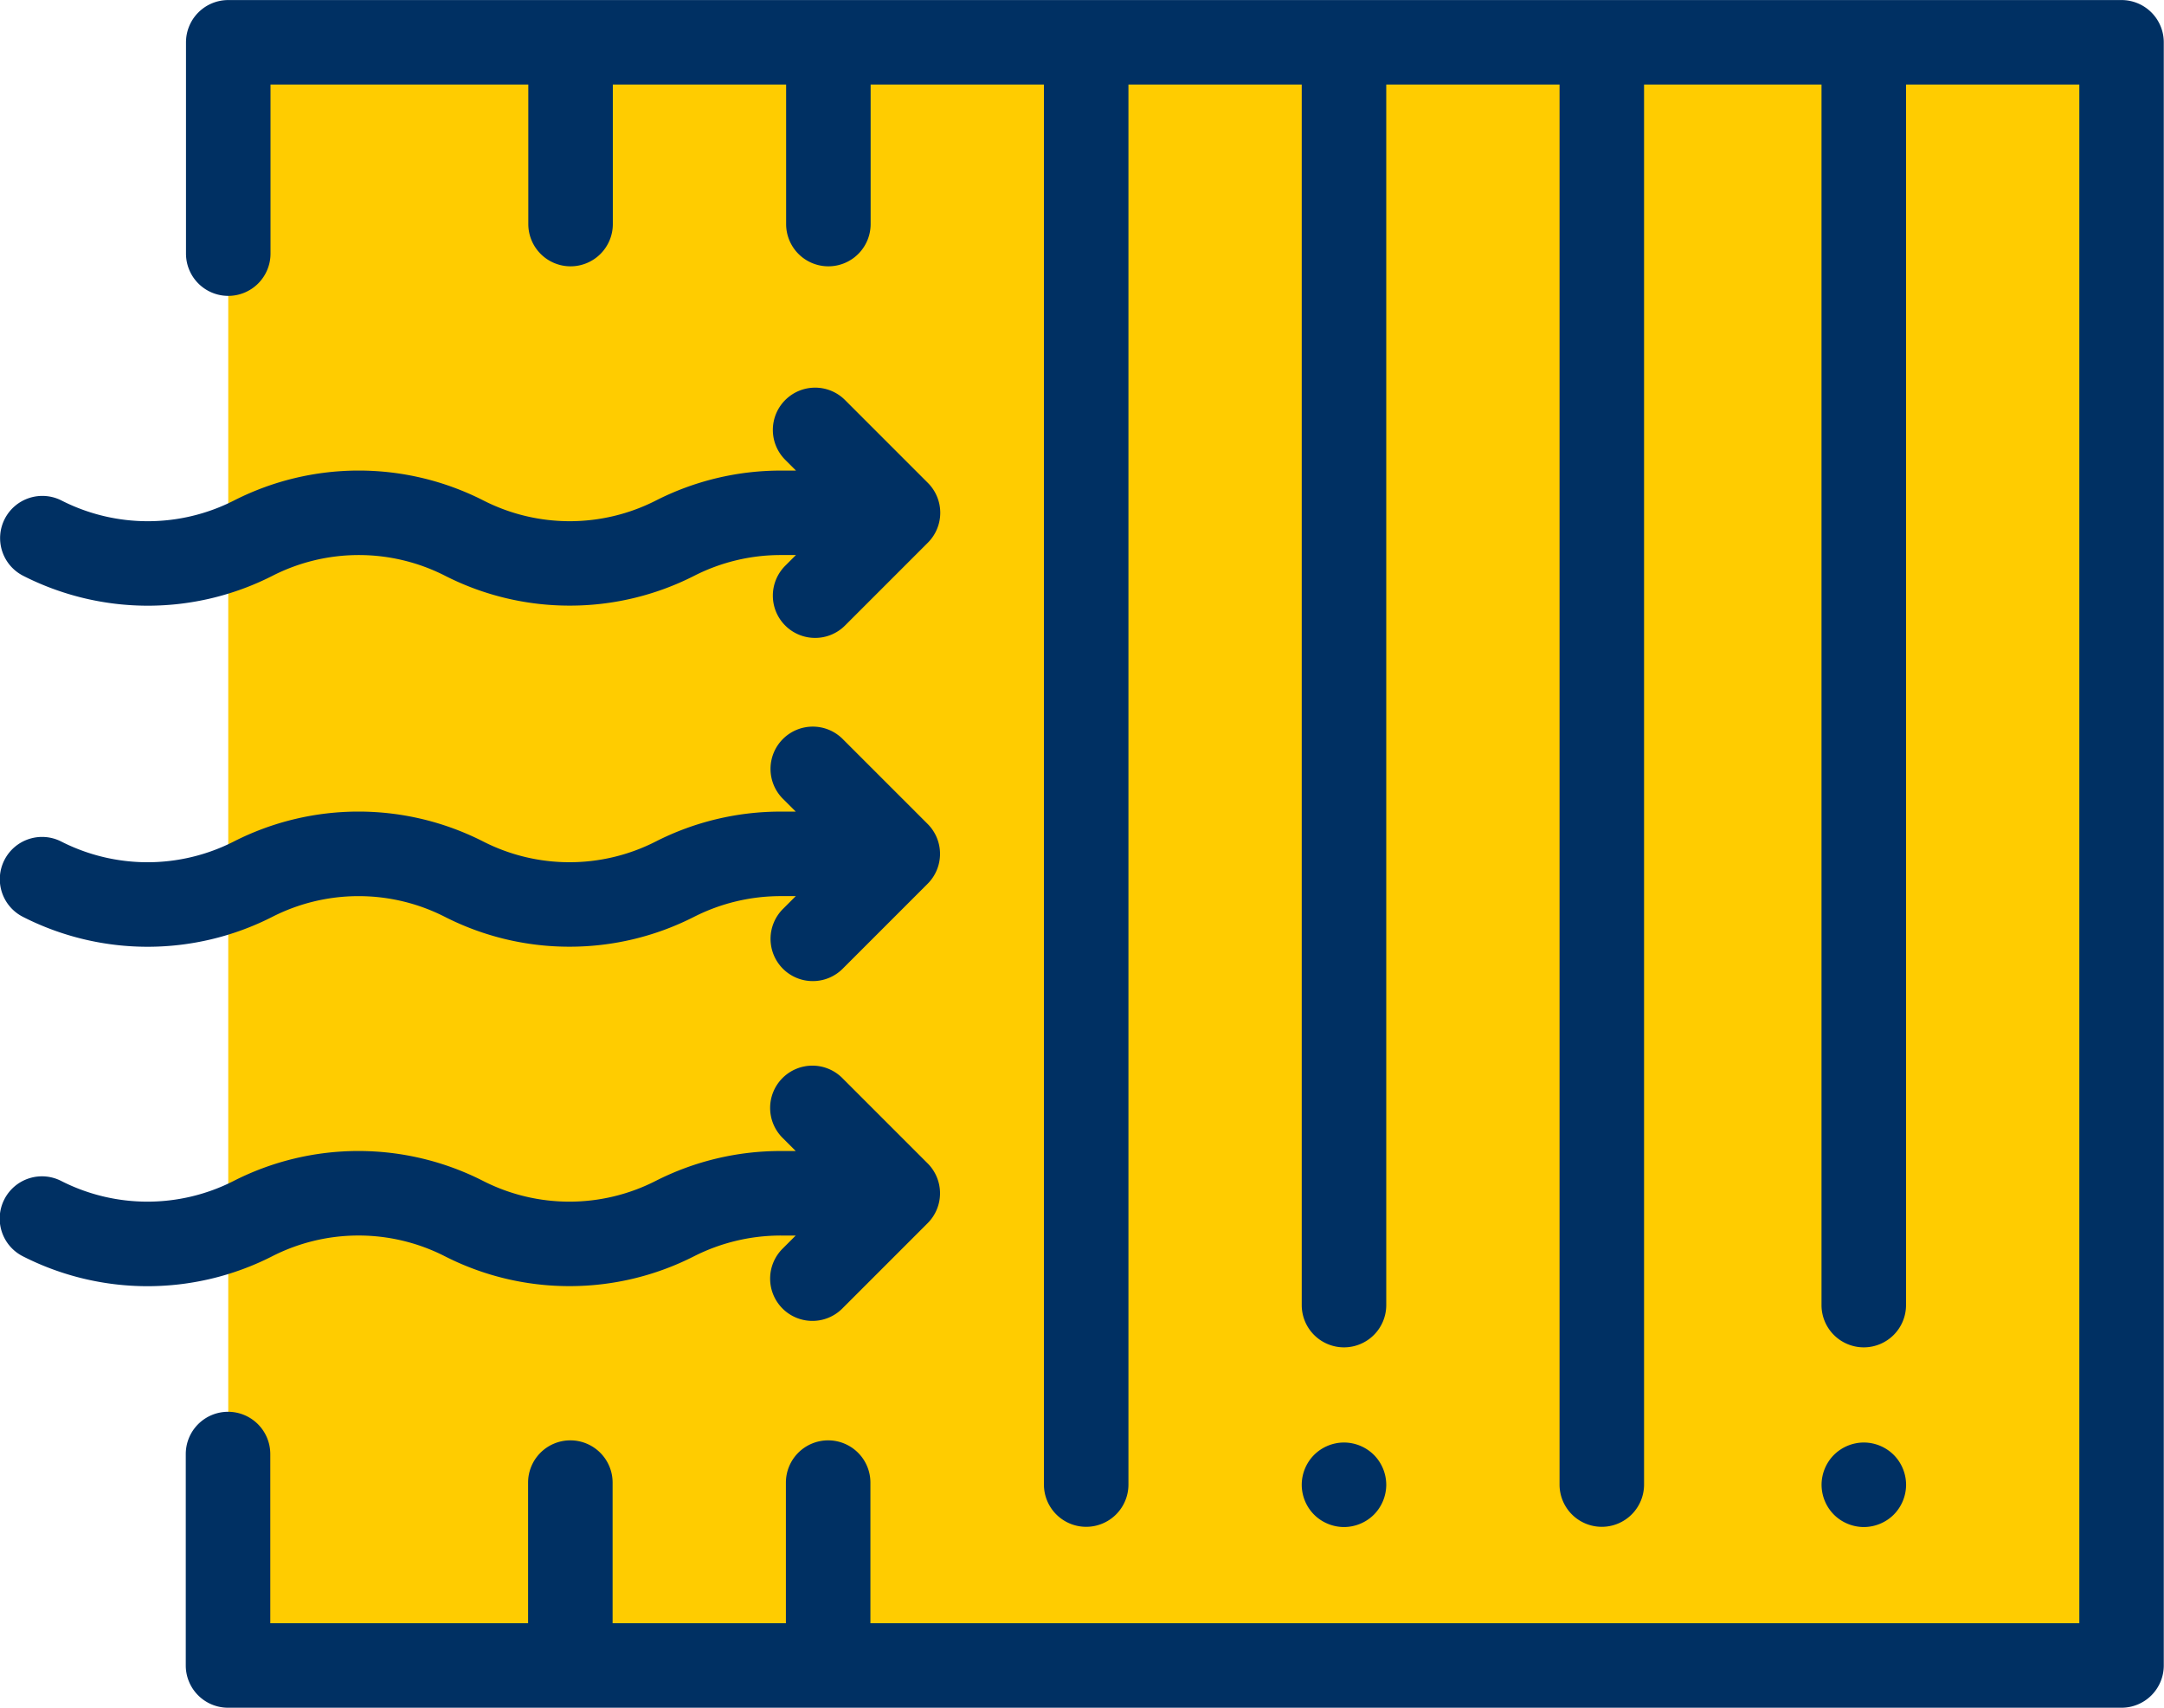
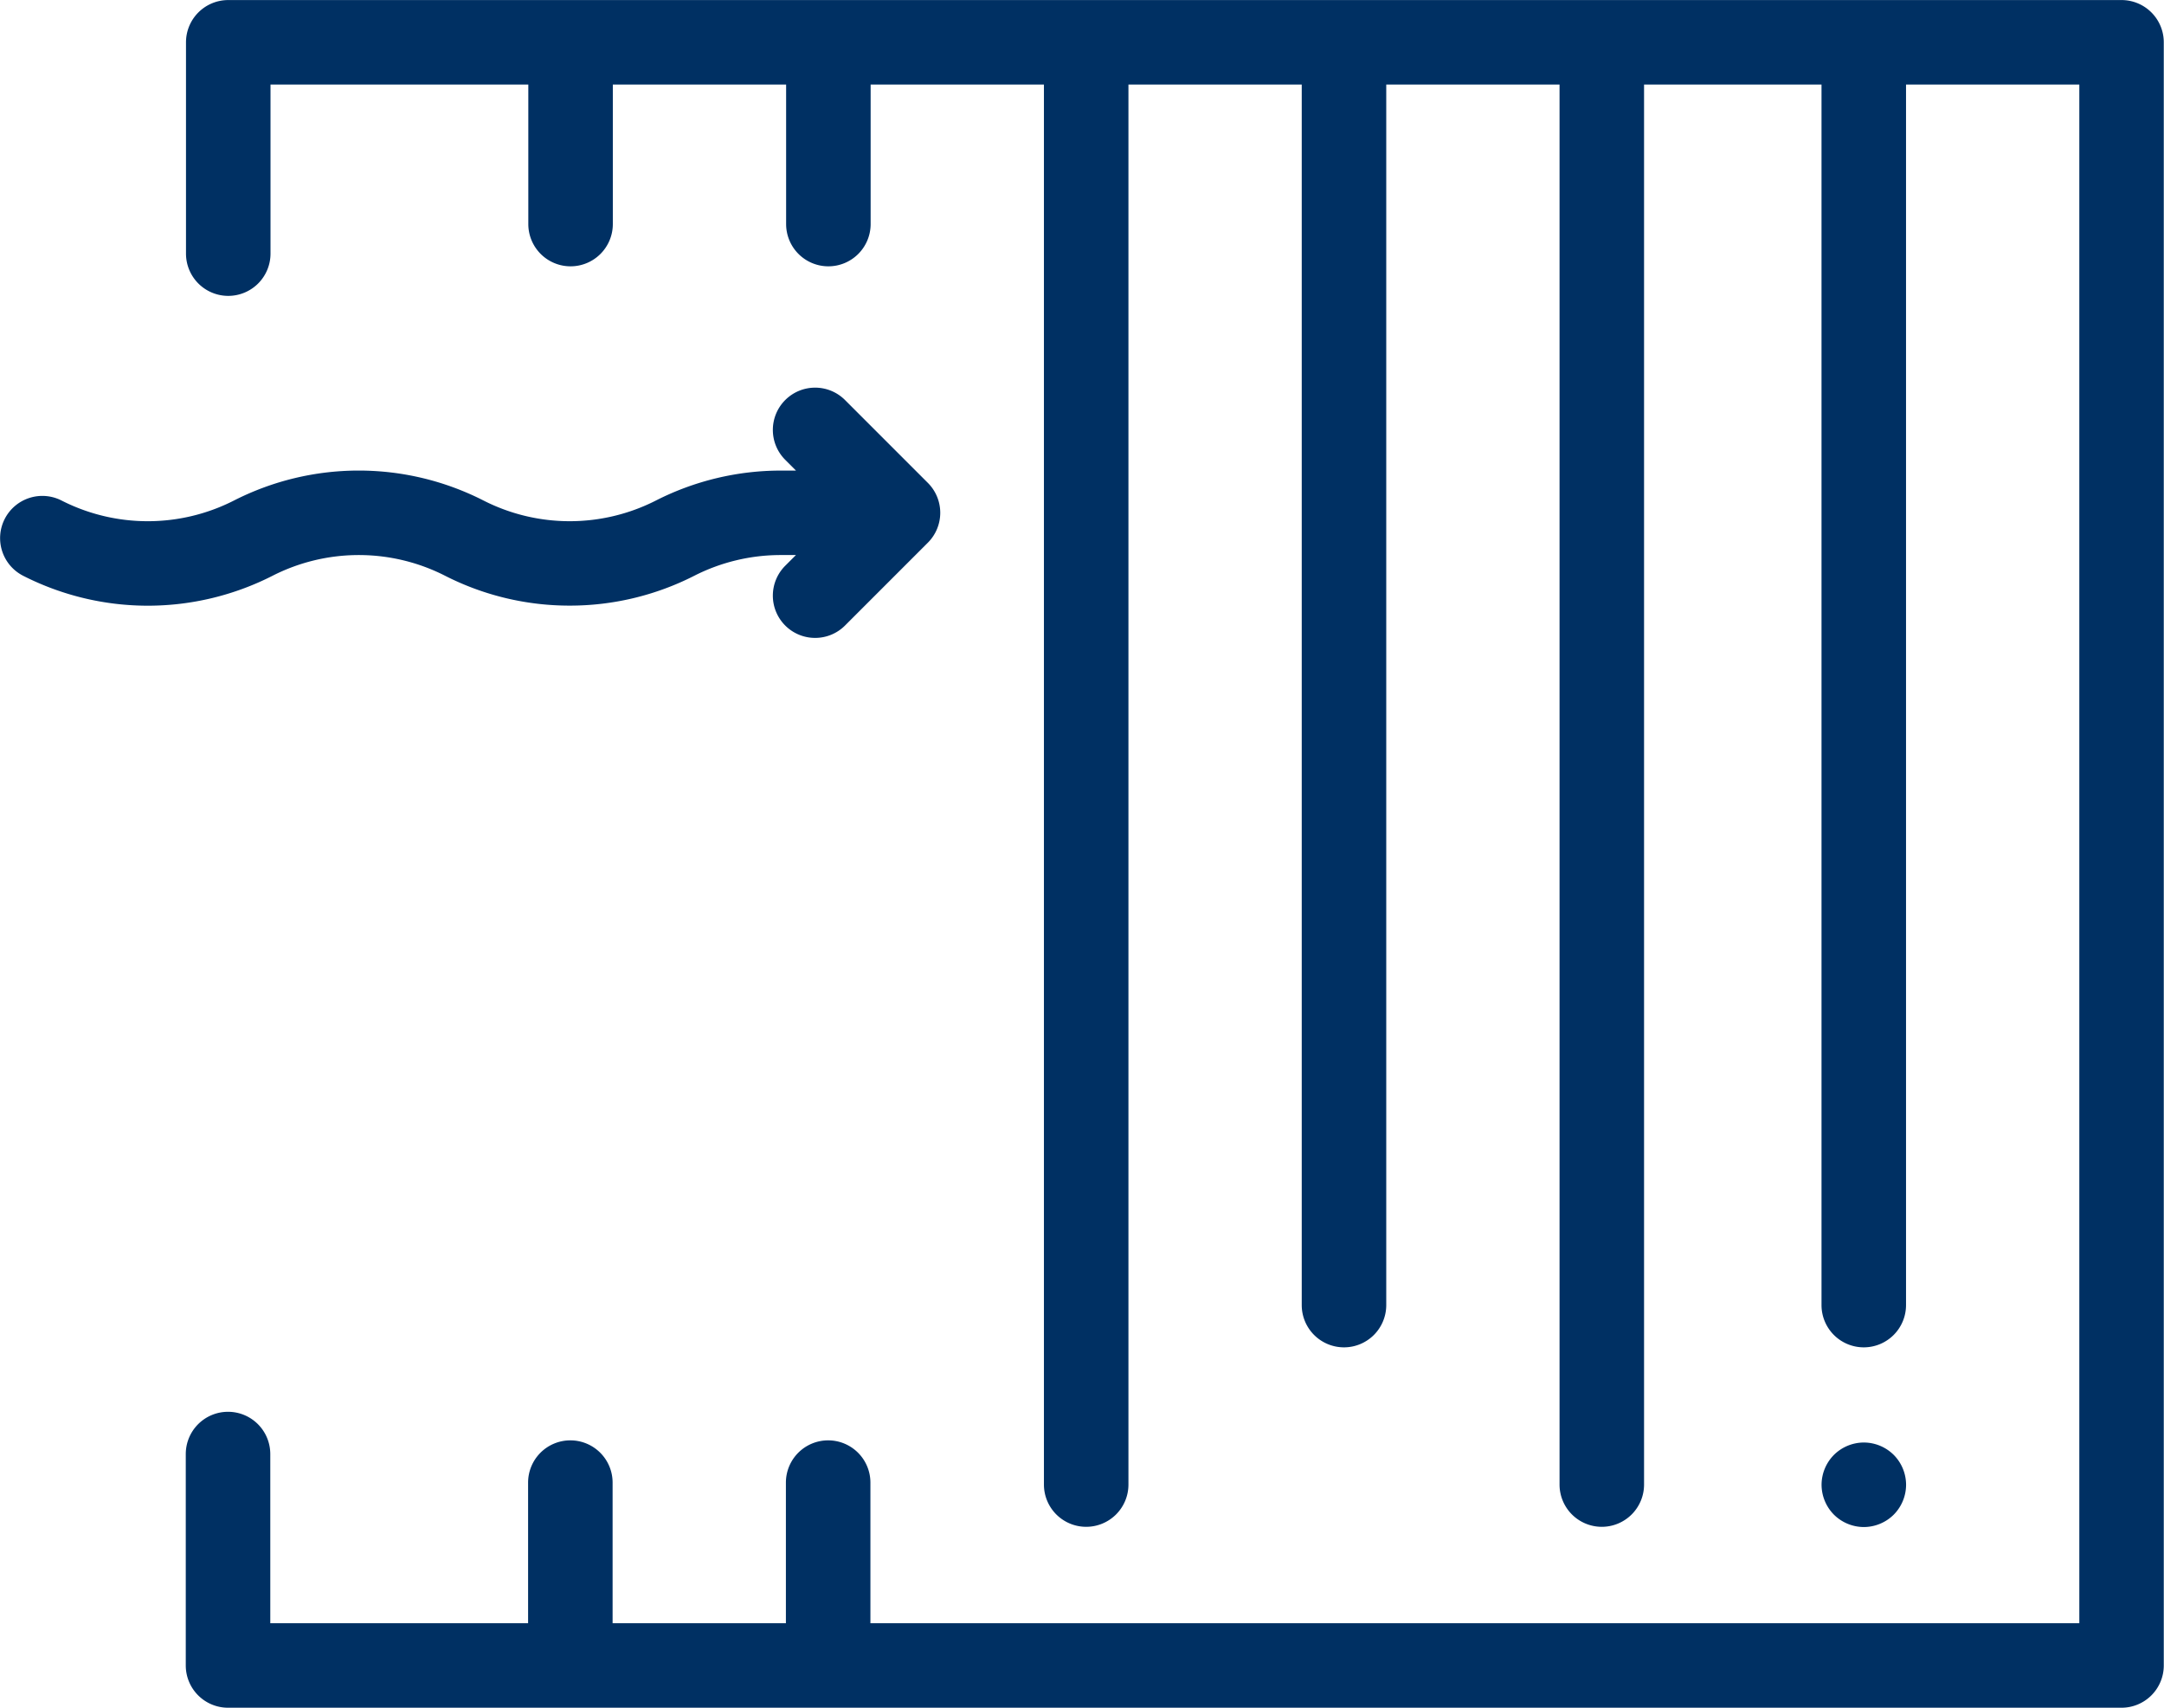
<svg xmlns="http://www.w3.org/2000/svg" width="39.023" height="30.791" viewBox="0 0 39.023 30.791">
  <defs>
    <style> .cls-1{fill:#fc0}.cls-2{fill:#003063} </style>
  </defs>
  <g id="icon_2" data-name="icon 2" transform="translate(0 .001)">
-     <path id="Rectángulo_1387" d="M0 0h34.145v29.267H0z" class="cls-1" data-name="Rectángulo 1387" transform="translate(4.116 .762)" />
    <path id="Trazado_533" d="M-2652.093 154.133h-34.145a.762.762 0 0 0-.762.762v3.81a.762.762 0 0 0 .762.762.762.762 0 0 0 .762-.762v-3.048h4.649v2.515a.762.762 0 0 0 .762.762.762.762 0 0 0 .762-.762v-2.515h3.125v2.515a.762.762 0 0 0 .762.762.762.762 0 0 0 .762-.762v-2.515h3.125V180.9a.762.762 0 0 0 .762.762.762.762 0 0 0 .762-.762v-25.243h3.125v22.007a.762.762 0 0 0 .762.762.762.762 0 0 0 .762-.762v-22.007h3.125V180.9a.762.762 0 0 0 .762.762.762.762 0 0 0 .762-.762v-25.243h3.2v22.007a.762.762 0 0 0 .762.762.762.762 0 0 0 .762-.762v-22.007h3.125V183.4h-21.8v-2.535a.762.762 0 0 0-.762-.762.762.762 0 0 0-.762.762v2.535h-3.125v-2.535a.762.762 0 0 0-.762-.762.762.762 0 0 0-.762.762v2.535h-4.649v-3.05a.762.762 0 0 0-.762-.762.762.762 0 0 0-.762.762v3.812a.762.762 0 0 0 .762.762h34.145a.762.762 0 0 0 .762-.762V154.9a.762.762 0 0 0-.758-.767z" class="cls-2" data-name="Trazado 533" transform="translate(2690.354 -154.133)" />
-     <path id="Trazado_534" d="M-2716.884 330.386a.76.76 0 0 0 .539.223.759.759 0 0 0 .539-.223l1.532-1.532a.762.762 0 0 0 0-1.078l-1.532-1.532a.762.762 0 0 0-1.078 0 .762.762 0 0 0 0 1.078l.232.231h-.278a4.963 4.963 0 0 0-2.248.54 3.426 3.426 0 0 1-3.109 0 4.955 4.955 0 0 0-4.5 0 3.428 3.428 0 0 1-3.11 0 .762.762 0 0 0-1.025.332.762.762 0 0 0 .332 1.025 4.956 4.956 0 0 0 4.5 0 3.427 3.427 0 0 1 3.109 0 4.944 4.944 0 0 0 2.248.539 4.943 4.943 0 0 0 2.248-.539 3.448 3.448 0 0 1 1.564-.373h.269l-.231.231a.762.762 0 0 0-.001 1.078z" class="cls-2" data-name="Trazado 534" transform="translate(2731.002 -312.92)" />
-     <path id="Trazado_535" d="M-2722.979 409.659a4.941 4.941 0 0 0 2.248.539 4.942 4.942 0 0 0 2.248-.539 3.462 3.462 0 0 1 1.564-.373h.268l-.238.238a.762.762 0 0 0 0 1.078.76.76 0 0 0 .539.223.759.759 0 0 0 .539-.223l1.539-1.539a.762.762 0 0 0 0-1.078l-1.539-1.539a.762.762 0 0 0-1.078 0 .762.762 0 0 0 0 1.078l.238.238h-.278a4.963 4.963 0 0 0-2.249.54 3.426 3.426 0 0 1-3.109 0 4.955 4.955 0 0 0-4.5 0 3.426 3.426 0 0 1-3.109 0 .762.762 0 0 0-1.026.332.762.762 0 0 0 .332 1.025 4.955 4.955 0 0 0 4.5 0 3.426 3.426 0 0 1 3.111 0z" class="cls-2" data-name="Trazado 535" transform="translate(2731 -387.009)" />
    <path id="Trazado_536" d="M-2730.586 249.209a4.955 4.955 0 0 0 4.5 0 3.426 3.426 0 0 1 3.109 0 4.943 4.943 0 0 0 2.248.539 4.943 4.943 0 0 0 2.248-.539 3.434 3.434 0 0 1 1.556-.373h.276l-.193.193a.762.762 0 0 0 0 1.078.76.76 0 0 0 .539.223.76.76 0 0 0 .539-.223l1.494-1.494a.762.762 0 0 0 0-1.078l-1.494-1.494a.762.762 0 0 0-1.078 0 .762.762 0 0 0 0 1.078l.194.194h-.278a4.964 4.964 0 0 0-2.248.54 3.427 3.427 0 0 1-3.109 0 4.955 4.955 0 0 0-4.5 0 3.426 3.426 0 0 1-3.109 0 .762.762 0 0 0-1.025.332.762.762 0 0 0 .331 1.024z" class="cls-2" data-name="Trazado 536" transform="translate(2731.002 -238.829)" />
    <path id="Trazado_537" d="M-2298.7 496.694a.768.768 0 0 0 .223-.539.768.768 0 0 0-.223-.539.768.768 0 0 0-.539-.223.769.769 0 0 0-.539.223.769.769 0 0 0-.223.539.77.77 0 0 0 .223.539.769.769 0 0 0 .539.223.768.768 0 0 0 .539-.223z" class="cls-2" data-name="Trazado 537" transform="translate(2332.849 -469.384)" />
-     <path id="Trazado_538" d="M-2421.7 496.694a.769.769 0 0 0 .223-.539.768.768 0 0 0-.223-.539.769.769 0 0 0-.539-.223.768.768 0 0 0-.539.223.768.768 0 0 0-.223.539.768.768 0 0 0 .223.539.768.768 0 0 0 .539.223.769.769 0 0 0 .539-.223z" class="cls-2" data-name="Trazado 538" transform="translate(2446.475 -469.384)" />
  </g>
</svg>